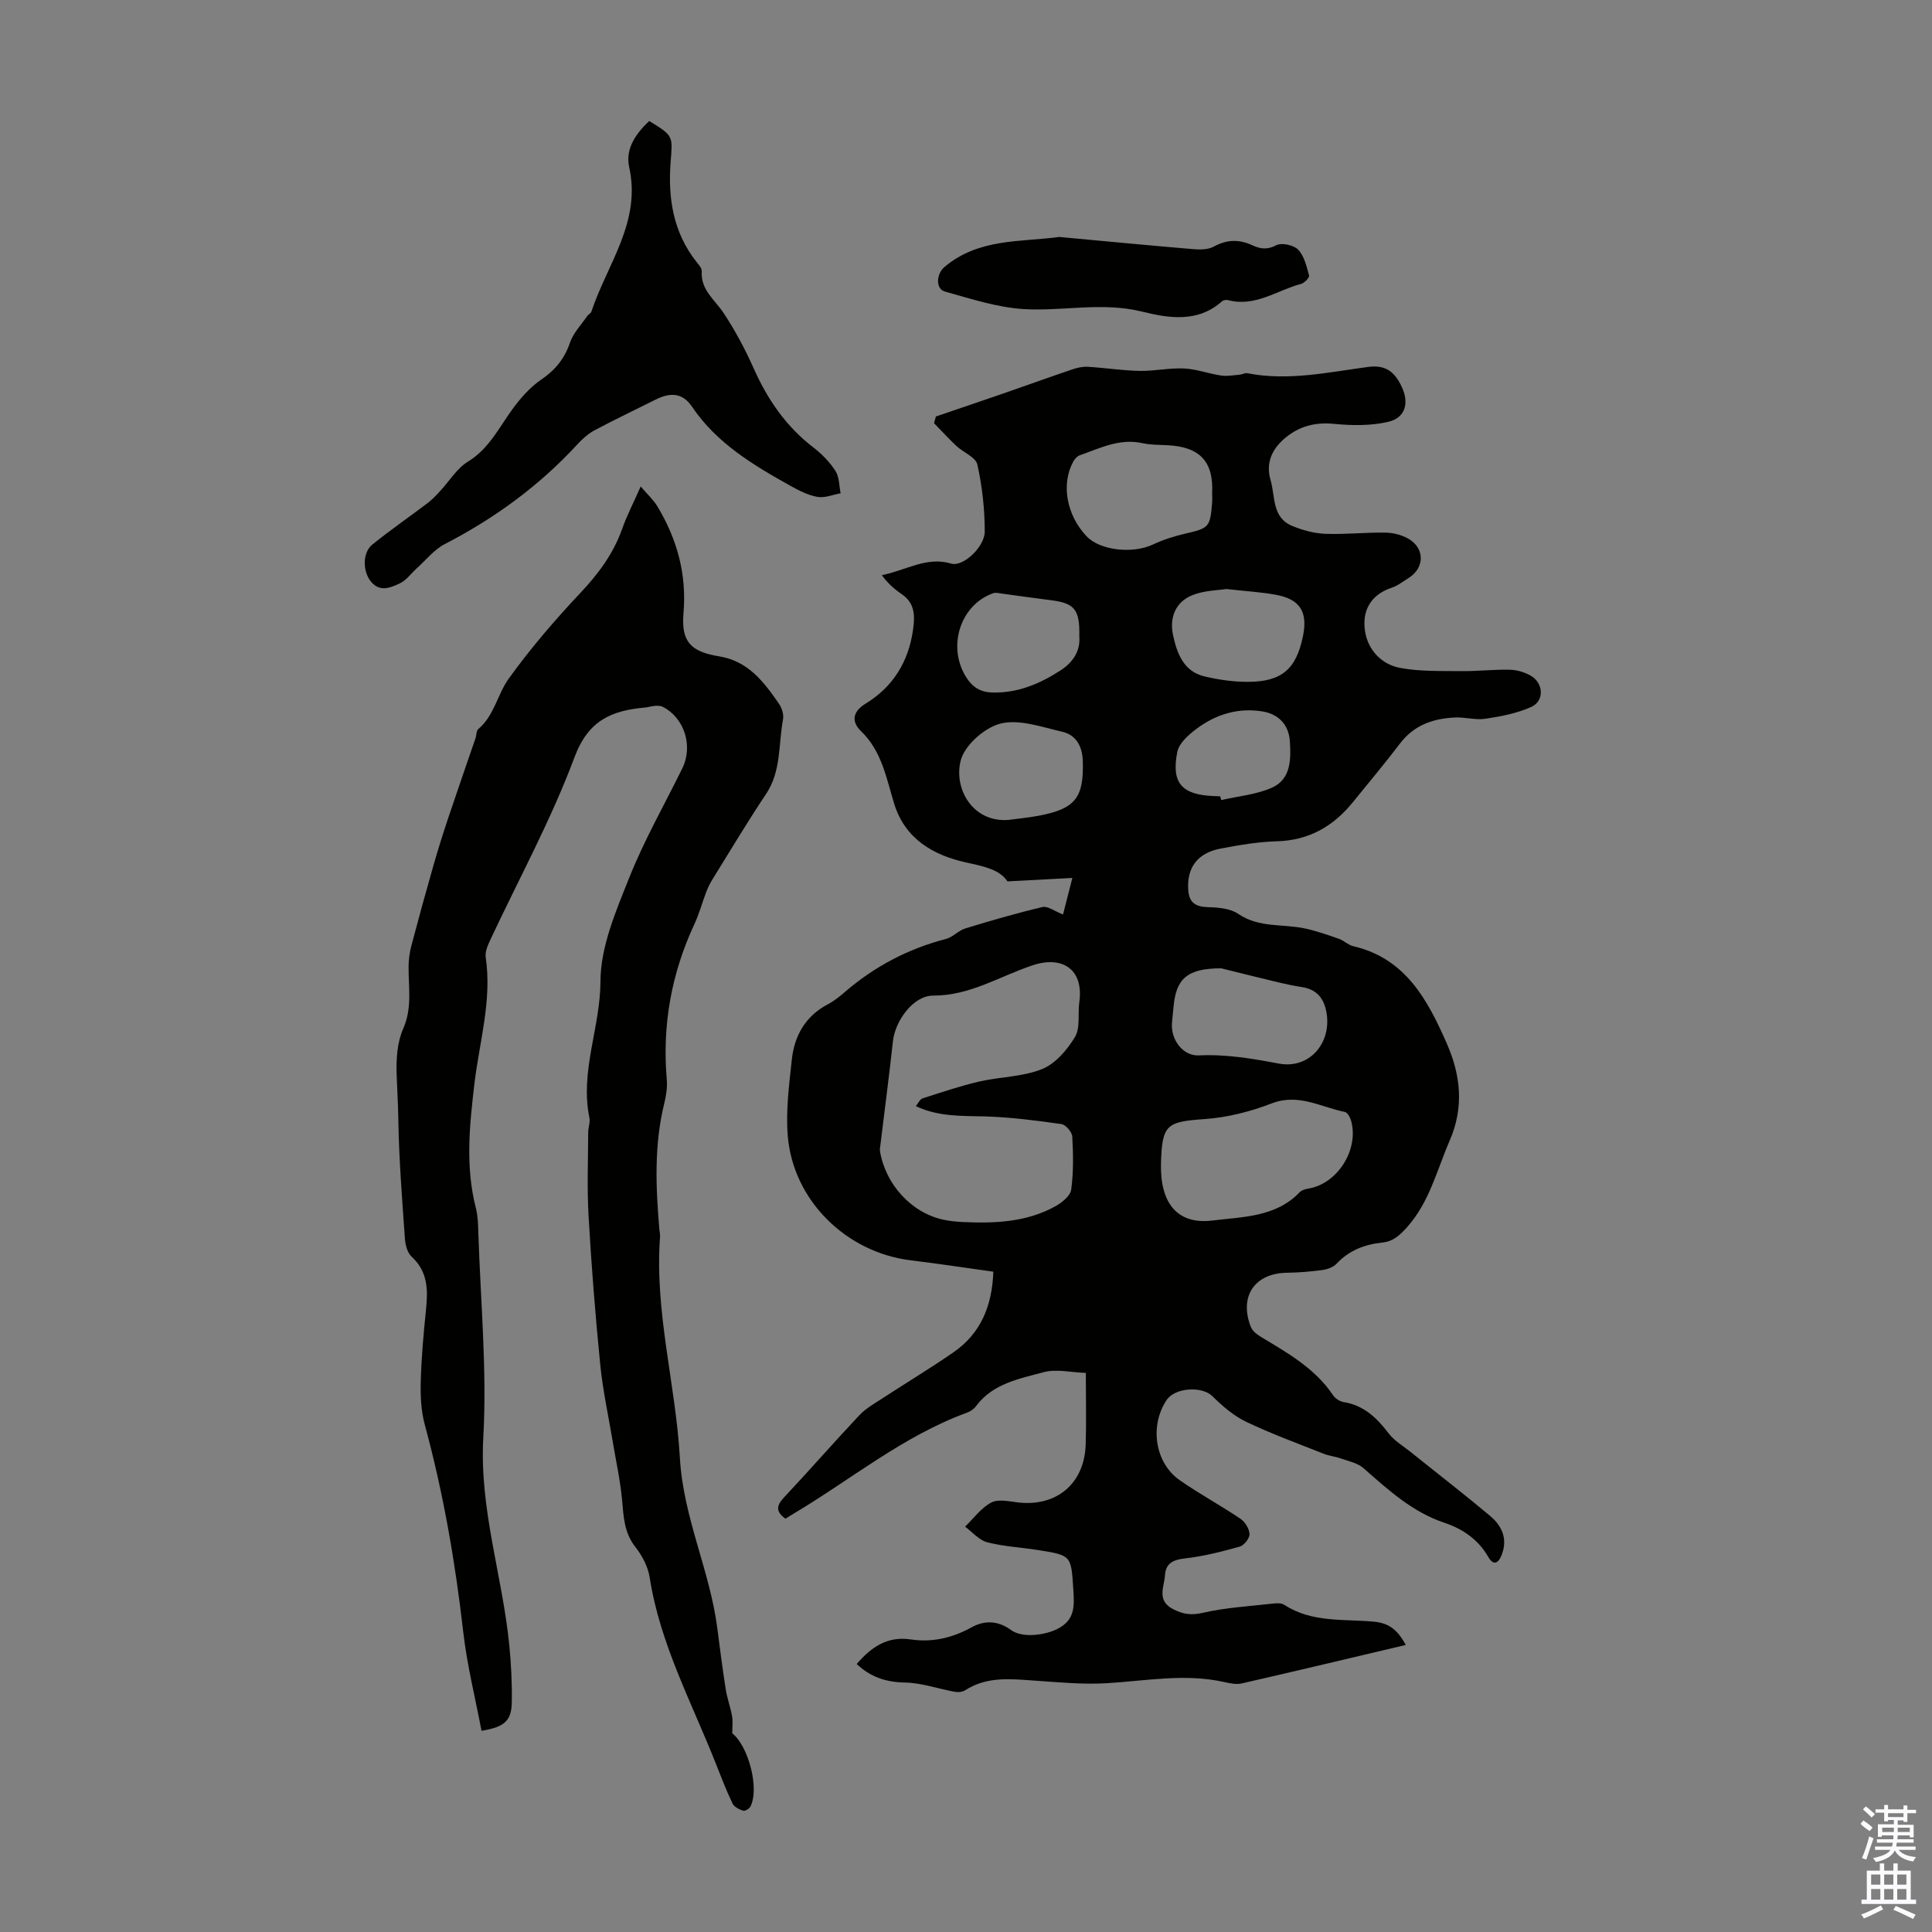
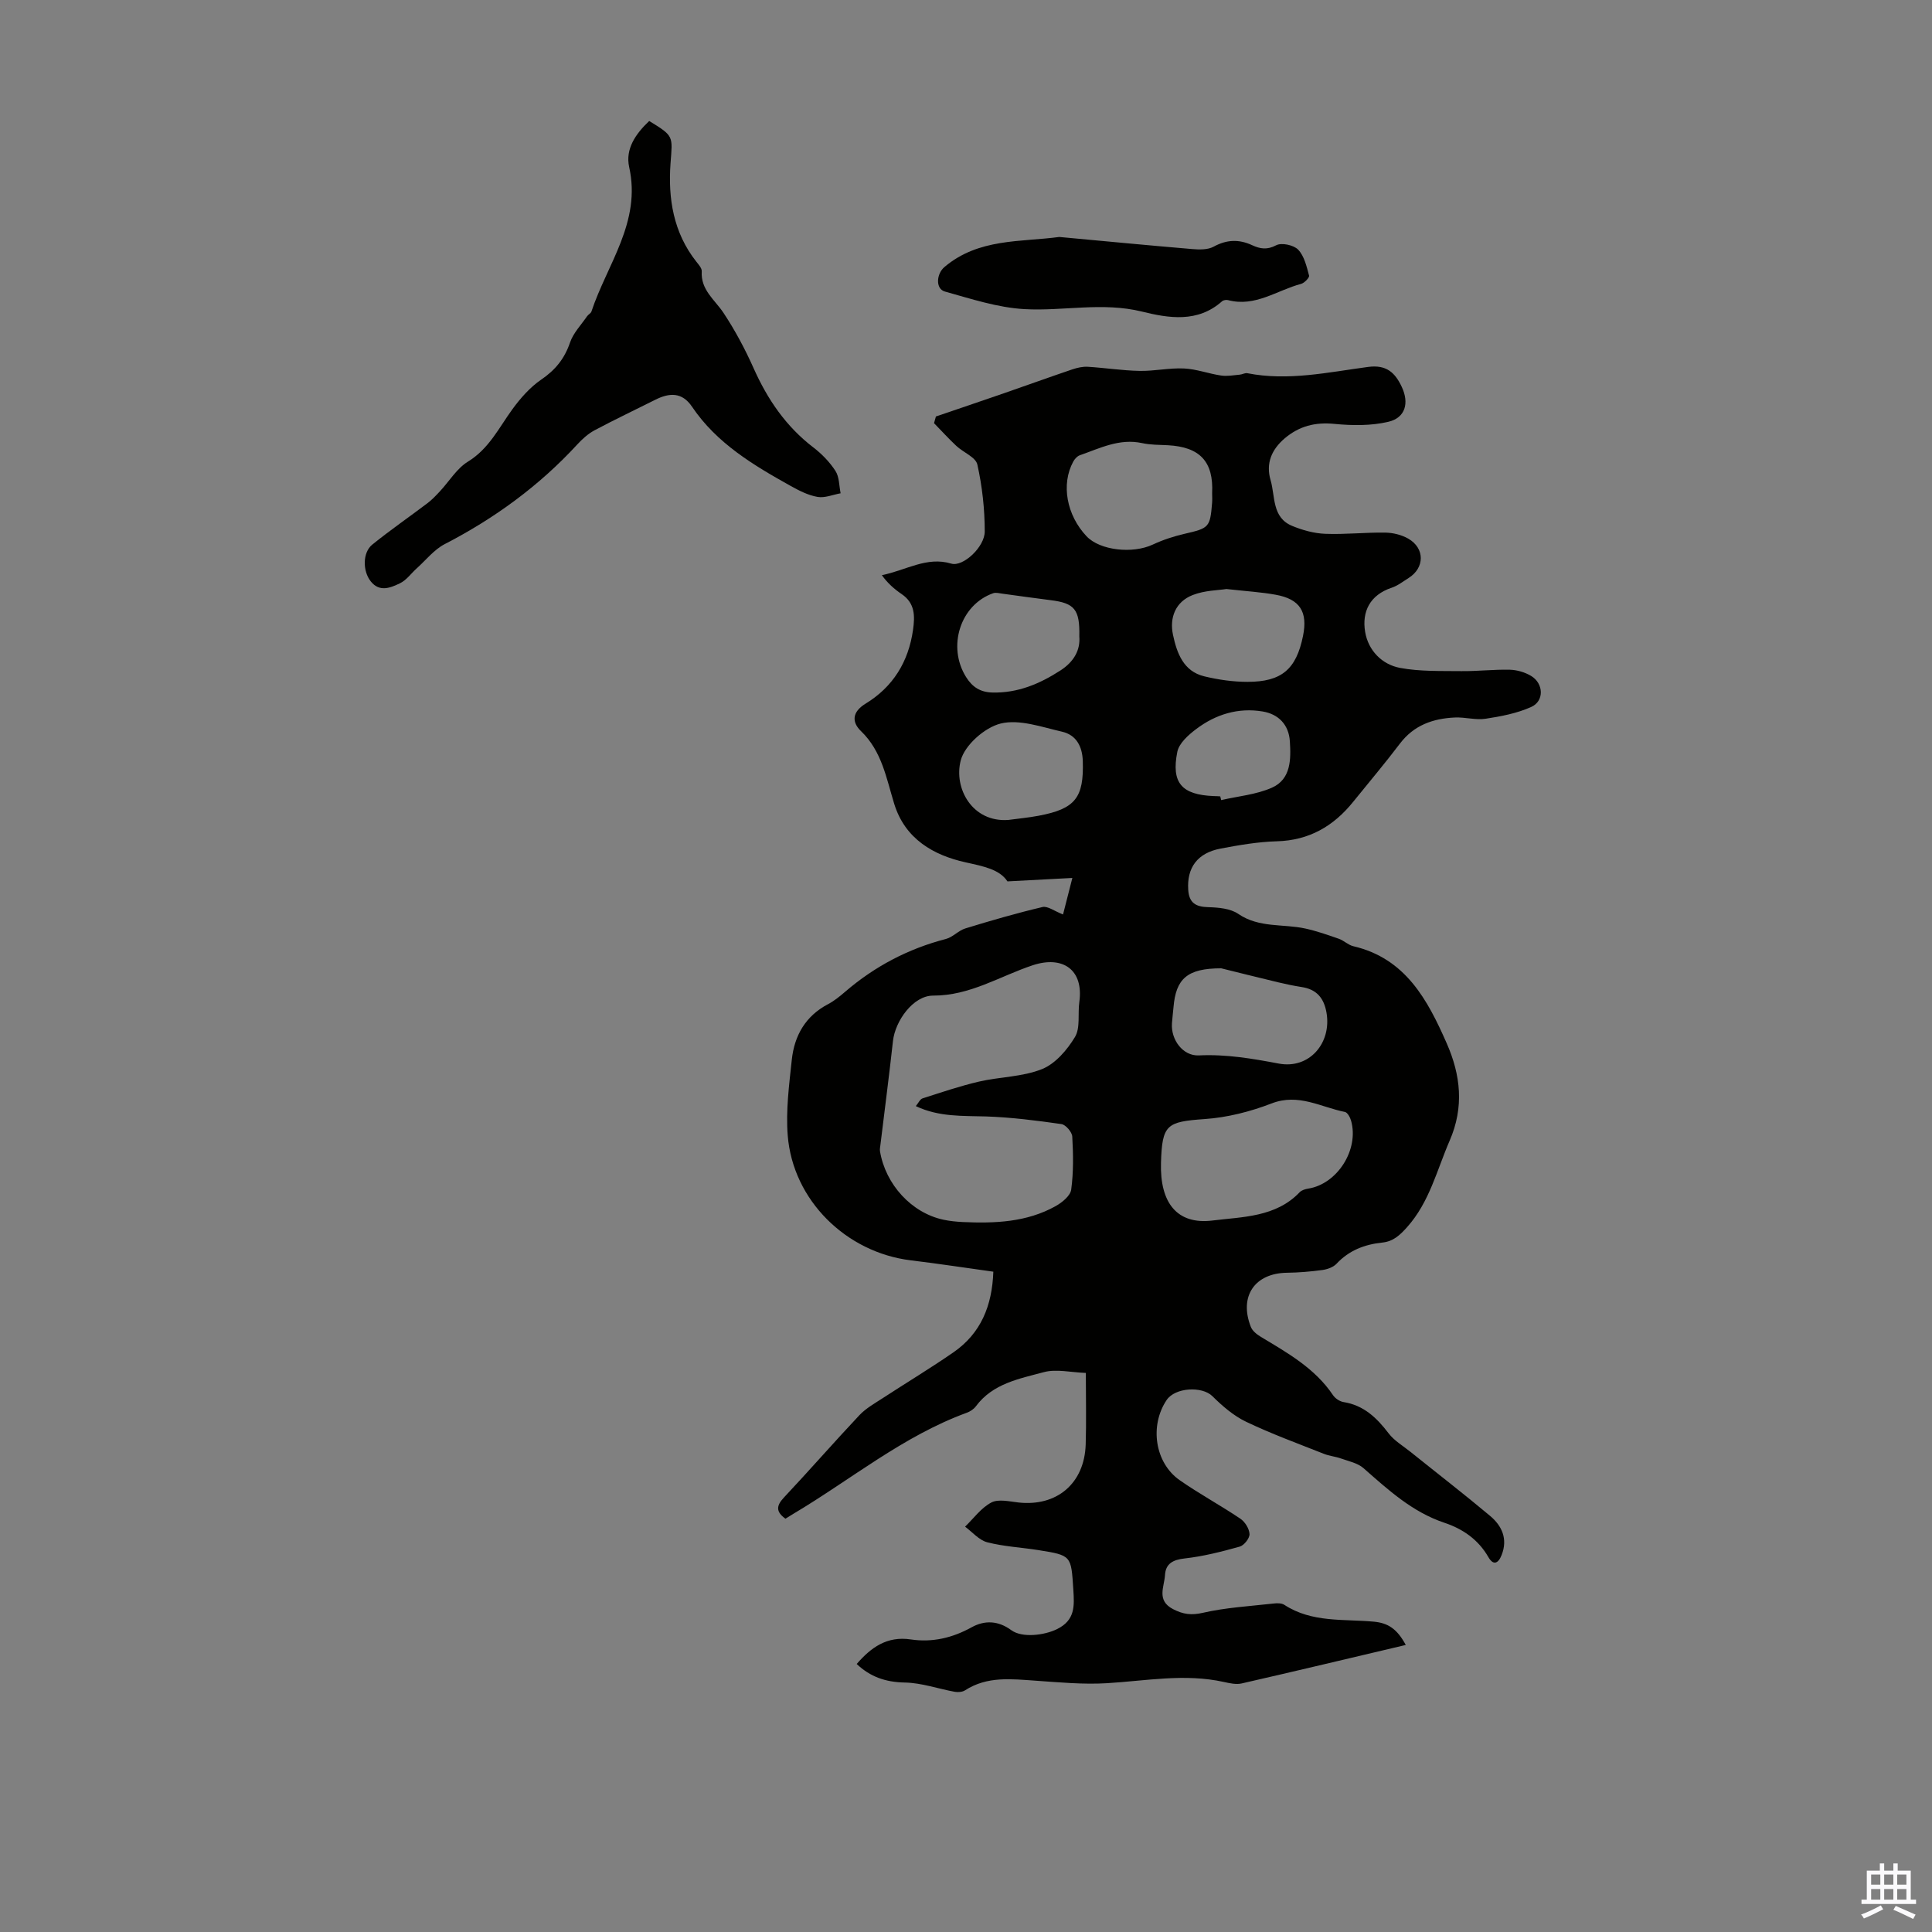
<svg xmlns="http://www.w3.org/2000/svg" enable-background="new 0 0 400 400" viewBox="0 0 400 400">
  <rect x="0" y="0" width="400" height="400" fill="#808080" stroke="none" />
  <g fill="#010100">
    <path d="m291.05 340.57c-11.6 2.74-22.78 5.41-33.98 7.97-1.14.26-2.46-.04-3.65-.3-8.13-1.81-16.18-.23-24.28.25-4.88.29-9.82-.18-14.72-.52-5.03-.35-10.03-.97-14.61 1.99-.56.36-1.46.43-2.14.31-3.46-.63-6.88-1.86-10.34-1.92-3.96-.07-7.17-1.18-9.96-3.84 2.95-3.4 6.25-5.83 11.22-5.08 4.41.66 8.6-.31 12.58-2.52 2.71-1.5 5.53-1.37 8.19.59 2.27 1.67 6.89 1.07 9.49-.21 3.77-1.86 3.59-4.78 3.37-8.19-.46-7.03-.33-7.07-7.25-8.17-3.53-.56-7.14-.73-10.58-1.62-1.69-.44-3.07-2.11-4.58-3.23 1.78-1.72 3.32-3.89 5.43-5 1.46-.77 3.72-.22 5.59-.01 7.96.9 13.7-3.93 13.95-12.02.15-4.69.03-9.38.03-14.8-3.11-.11-6.1-.86-8.7-.16-5.08 1.37-10.55 2.34-14.05 7.05-.44.6-1.18 1.09-1.89 1.35-13.2 4.83-23.96 13.82-35.85 20.89-.57.34-1.13.7-1.7 1.05-1.92-1.37-1.99-2.6-.35-4.35 5.29-5.63 10.37-11.46 15.66-17.08 1.35-1.43 3.17-2.45 4.85-3.54 4.87-3.18 9.86-6.18 14.64-9.49 5.66-3.92 7.99-9.62 8.24-16.68-5.84-.81-11.45-1.67-17.08-2.35-13.41-1.63-24.43-12.46-25.49-25.86-.41-5.17.29-10.46.84-15.65.53-5.01 2.83-9.07 7.51-11.53 1.27-.67 2.43-1.61 3.53-2.56 6.12-5.26 13.05-8.91 20.88-10.94 1.43-.37 2.59-1.75 4.02-2.18 5.28-1.62 10.59-3.16 15.97-4.43 1.07-.25 2.46.85 4.25 1.54.58-2.26 1.15-4.49 1.93-7.56-4.69.25-8.7.46-13.44.71-1.64-2.5-4.93-3.11-8.7-3.95-6.56-1.46-12.5-4.79-14.75-12.13-1.63-5.29-2.54-10.87-6.88-15.04-1.88-1.81-1.91-3.92.95-5.67 5.66-3.45 8.89-8.64 9.83-15.27.41-2.9.43-5.53-2.35-7.42-1.55-1.05-2.95-2.3-4.1-3.92 5.08-1.02 9.28-3.92 14.37-2.39 2.43.73 6.93-3.45 6.93-6.65 0-4.63-.52-9.34-1.53-13.86-.34-1.53-2.91-2.51-4.35-3.86-1.6-1.5-3.08-3.13-4.62-4.71.13-.46.26-.92.39-1.38 4.68-1.6 9.37-3.18 14.05-4.8 4.74-1.64 9.46-3.35 14.21-4.96 1.02-.34 2.15-.6 3.21-.53 3.57.22 7.13.78 10.7.85 3.07.06 6.16-.65 9.21-.5 2.57.12 5.09 1.08 7.67 1.46 1.25.19 2.56-.07 3.85-.18.53-.04 1.09-.4 1.58-.3 8.44 1.66 16.72-.2 25-1.3 3.81-.51 5.59 1.19 6.97 4.13 1.57 3.34.76 6.4-2.78 7.23-3.58.84-7.49.79-11.19.43-3.97-.39-7.27.46-10.26 2.99-2.72 2.32-3.95 5.18-2.93 8.66.99 3.37.26 7.72 4.44 9.46 2.16.9 4.56 1.56 6.88 1.65 4.12.16 8.27-.31 12.4-.25 1.61.02 3.38.45 4.77 1.24 3.49 1.99 3.44 6.07.07 8.17-1.14.71-2.24 1.59-3.48 2-4.51 1.5-6.21 4.95-5.5 9.16.64 3.8 3.45 6.75 7.27 7.45 4.11.76 8.41.61 12.63.66 3.35.04 6.7-.37 10.05-.29 1.5.04 3.14.52 4.42 1.29 2.6 1.57 2.73 5.21.01 6.42-2.94 1.32-6.24 1.95-9.46 2.44-2.05.31-4.24-.36-6.35-.26-4.51.21-8.48 1.58-11.38 5.42-3.11 4.1-6.44 8.04-9.67 12.04-4.07 5.05-9.13 7.99-15.82 8.17-3.89.11-7.79.78-11.63 1.51-4.81.91-7 3.96-6.7 8.54.18 2.73 1.57 3.52 4.15 3.59 2.11.06 4.58.27 6.21 1.39 4.33 2.96 9.3 2.02 13.92 3.04 2.35.52 4.64 1.32 6.92 2.12 1.04.37 1.92 1.28 2.97 1.53 10.83 2.52 15.4 11.12 19.36 20.14 2.87 6.53 3.62 13.16.6 20.11-2.66 6.12-4.17 12.71-8.81 17.91-1.51 1.69-2.89 2.97-5.14 3.2-3.66.38-6.88 1.61-9.48 4.39-.68.72-1.89 1.15-2.92 1.29-2.43.33-4.9.54-7.35.57-6.66.09-9.95 4.89-7.47 11.2.32.83 1.22 1.55 2.03 2.04 5.55 3.35 11.23 6.51 14.99 12.11.45.67 1.38 1.29 2.17 1.42 4.19.67 6.88 3.25 9.33 6.47 1.18 1.55 3.01 2.61 4.57 3.87 5.49 4.41 11.06 8.71 16.45 13.23 2.44 2.05 3.7 4.75 2.39 8.09-.71 1.82-1.74 2.2-2.75.44-2.08-3.63-5.29-5.83-9.05-7.09-6.7-2.23-11.68-6.83-16.81-11.33-1.21-1.06-3.07-1.43-4.67-2-1.14-.41-2.4-.51-3.52-.96-5.4-2.14-10.88-4.14-16.11-6.64-2.59-1.24-4.92-3.26-6.99-5.31-2.11-2.08-7.69-1.82-9.46.81-3.56 5.3-2.45 12.98 2.68 16.58 4.06 2.84 8.46 5.21 12.57 7.98.97.65 1.86 2.08 1.91 3.19.04.87-1.13 2.35-2.03 2.6-3.74 1.05-7.55 2.02-11.4 2.45-2.43.27-3.93 1.07-4.07 3.44-.14 2.44-1.82 5.25 1.68 7.06 2.1 1.08 3.78 1.3 6.18.75 4.74-1.09 9.68-1.36 14.54-1.91.76-.09 1.72-.12 2.3.26 5.71 3.74 12.29 2.91 18.56 3.49 2.89.28 4.76 1.44 6.59 4.82zm-101.44-111.56c.55-.66.87-1.43 1.39-1.6 3.88-1.24 7.74-2.56 11.7-3.48 4.33-1 9.01-.96 13.05-2.59 2.76-1.11 5.2-3.97 6.81-6.64 1.14-1.9.56-4.8.9-7.23.94-6.69-3.41-9.68-9.63-7.63-6.79 2.25-12.97 6.31-20.63 6.29-4.15-.01-7.86 5.26-8.32 9.39-.79 7.18-1.73 14.35-2.6 21.52-.05.43-.15.88-.09 1.29 1.14 6.92 6.56 12.8 13.14 14.2 1.31.28 2.65.41 3.99.48 6.64.3 13.23.05 19.21-3.28 1.35-.75 3.07-2.14 3.25-3.43.49-3.61.43-7.33.22-10.99-.05-.93-1.35-2.45-2.24-2.58-5.16-.74-10.35-1.4-15.56-1.58-4.88-.15-9.78.14-14.59-2.14zm50.76 11.74c-.24 8.22 3.27 12.87 10.7 11.94 6.16-.77 13.07-.66 18.01-5.85.41-.43 1.15-.65 1.77-.75 6.02-.95 10.56-8.05 8.88-14.05-.19-.69-.74-1.71-1.27-1.82-4.99-.99-9.6-3.92-15.18-1.77-4.4 1.7-9.18 2.92-13.87 3.24-7.85.56-8.81 1.1-9.04 9.06zm10.59-138.63c.32-6.55-2.53-9.59-9.18-9.94-1.78-.09-3.6-.06-5.32-.44-4.69-1.02-8.73 1.06-12.9 2.52-.55.19-1.07.78-1.36 1.32-2.55 4.68-1.38 11.08 2.77 15.46 2.78 2.93 9.53 3.66 13.7 1.71 2.09-.98 4.33-1.71 6.58-2.23 5.06-1.17 5.29-1.31 5.7-6.4.06-.66.01-1.33.01-2zm1.88 98.36c-7.05 0-9.38 2.16-9.88 8.05-.1 1.11-.24 2.23-.32 3.34-.24 3.39 2.26 6.8 5.58 6.64 5.64-.27 11.02.65 16.53 1.69 6.34 1.2 10.97-4.25 9.89-10.53-.53-3.04-2.04-4.83-5.12-5.31-1.65-.26-3.3-.6-4.92-.99-4.31-1.03-8.59-2.11-11.76-2.89zm1.08-78.53c-1.62.26-4.48.27-6.97 1.24-3.57 1.39-4.86 4.67-4.09 8.27.8 3.73 2.14 7.53 6.48 8.57 2.91.7 5.95 1.14 8.94 1.14 7.09 0 10.09-2.62 11.49-9.48 1.03-5.03-.63-7.66-5.68-8.56-2.96-.54-5.98-.71-10.17-1.18zm-45.16 47.81c2.09-.28 4.21-.48 6.28-.87 7.6-1.43 9.38-3.73 9.14-11.34-.1-3.04-1.37-5.39-4.29-6.06-4.21-.96-8.83-2.64-12.71-1.69-3.3.81-7.45 4.47-8.27 7.64-1.5 5.75 2.39 12.86 9.85 12.32zm14.7-37.99c.13-5.61-.99-6.9-5.93-7.51-3.32-.41-6.64-.9-9.96-1.34-.65-.08-1.38-.3-1.94-.1-6.82 2.39-9.57 11.06-5.61 17.36 1.3 2.08 2.95 3.14 5.46 3.2 5.26.12 9.77-1.79 14.09-4.58 2.84-1.84 4.12-4.28 3.89-7.03zm29.18 33.11c.06.26.12.51.19.77 3.52-.81 7.25-1.13 10.49-2.56 3.98-1.76 3.97-5.89 3.73-9.62-.22-3.44-2.36-5.63-5.65-6.17-5.05-.84-9.72.6-13.75 3.65-1.61 1.21-3.54 2.93-3.9 4.71-1.29 6.46.93 8.89 7.55 9.16.45 0 .89.03 1.34.06z" />
-     <path d="m151.61 358.87c3.35 2.65 5.66 11.39 3.76 15.15-.23.46-1.14 1-1.52.87-.82-.27-1.85-.79-2.19-1.5-1.26-2.61-2.3-5.33-3.37-8.04-5.01-12.76-11.64-24.94-13.78-38.75-.34-2.22-1.56-4.53-2.97-6.32-2.33-2.97-2.43-6.28-2.75-9.75-.36-3.96-1.23-7.88-1.89-11.82-.89-5.37-2.08-10.71-2.62-16.11-1.02-10.23-1.83-20.49-2.42-30.76-.34-5.79-.1-11.61-.08-17.42 0-1 .45-2.06.25-3-1.99-9.61 2.27-18.7 2.29-28.26.02-7.17 3.21-14.55 5.96-21.45 3.09-7.76 7.28-15.09 10.98-22.62 2.28-4.64.45-10.45-4.04-12.75-.46-.24-1.08-.23-1.62-.2-.66.04-1.32.28-1.98.34-6.86.61-11.78 2.54-14.67 10.28-4.85 13.01-11.59 25.32-17.49 37.94-.5 1.08-1.06 2.39-.9 3.49 1.33 8.96-1.32 17.55-2.35 26.28-1.01 8.6-1.88 17.12.32 25.67.41 1.6.45 3.31.5 4.98.45 14.19 1.82 28.43 1.03 42.55-.83 14.85 3.99 28.66 5.39 43.03.38 3.89.58 7.81.51 11.72-.06 3.86-1.5 5.15-6.27 5.92-1.29-6.82-3-13.62-3.79-20.53-1.65-14.48-4.13-28.76-7.95-42.83-.77-2.84-.92-5.95-.84-8.91.13-4.92.57-9.83 1.07-14.73.43-4.13.49-7.99-2.95-11.15-.86-.79-1.3-2.38-1.39-3.63-.58-8.26-1.24-16.53-1.37-24.81-.05-3.1-.24-6.17-.35-9.25-.11-3.17.1-6.67 1.35-9.5 1.91-4.32 1.09-8.55 1.12-12.86.01-1.44.21-2.91.57-4.3 1.47-5.58 3-11.15 4.59-16.7.95-3.32 1.99-6.61 3.08-9.88 1.84-5.49 3.75-10.95 5.62-16.42.22-.63.15-1.54.57-1.89 3.32-2.79 3.97-7.2 6.3-10.44 4.5-6.24 9.55-12.14 14.83-17.74 3.76-3.98 6.85-8.15 8.68-13.32.97-2.73 2.31-5.32 3.82-8.73 1.34 1.58 2.62 2.73 3.47 4.14 4.07 6.78 6.08 14.03 5.39 22.07-.5 5.88 1.44 8 7.38 8.96 6.02.97 9.29 5.32 12.41 9.85.59.86 1 2.2.82 3.19-.98 5.19-.33 10.71-3.53 15.48-3.84 5.74-7.38 11.68-11.02 17.55-.53.85-.98 1.75-1.34 2.68-.84 2.19-1.44 4.49-2.43 6.61-4.78 10.25-6.73 20.97-5.75 32.25.14 1.63-.13 3.36-.53 4.97-2.11 8.62-1.75 17.31-1.01 26.03.05.56.19 1.12.14 1.67-1.14 15.47 3.24 30.44 4.11 45.64.71 12.44 6.23 23.37 7.76 35.36.54 4.21 1.08 8.42 1.74 12.61.29 1.82.95 3.59 1.28 5.41.23 1.04.07 2.15.07 3.68z" />
    <path d="m134.41 25.05c5.19 3.16 4.83 3.13 4.42 8.72-.54 7.31.58 14.39 5.34 20.41.47.6 1.16 1.35 1.12 1.99-.25 3.86 2.7 5.88 4.52 8.63 2.38 3.6 4.45 7.47 6.21 11.42 2.88 6.47 6.71 12.08 12.38 16.42 1.75 1.34 3.38 3.02 4.57 4.86.81 1.25.75 3.06 1.07 4.63-1.6.29-3.27 1.01-4.77.75-1.93-.33-3.81-1.29-5.55-2.26-7.73-4.31-15.33-8.83-20.44-16.41-2.07-3.07-4.7-2.91-7.62-1.44-4.19 2.11-8.43 4.11-12.57 6.32-1.34.72-2.54 1.81-3.58 2.94-7.89 8.57-17.11 15.29-27.45 20.63-2.2 1.14-3.88 3.31-5.78 5.01-1.16 1.04-2.13 2.45-3.47 3.09-1.95.93-4.23 1.92-6.07-.42-1.68-2.14-1.68-5.96.34-7.59 3.7-2.99 7.63-5.7 11.42-8.57.94-.71 1.77-1.59 2.58-2.46 1.93-2.07 3.49-4.73 5.81-6.15 4.37-2.68 6.4-7.01 9.21-10.86 1.67-2.29 3.65-4.54 5.96-6.12 2.92-1.99 4.82-4.33 5.96-7.68.68-1.99 2.31-3.65 3.53-5.44.25-.36.77-.59.9-.97 3.24-9.79 10.36-18.51 7.81-29.92-.82-3.75 1.34-6.87 4.15-9.53z" />
    <path d="m219.31 49.06c9.41.87 18.43 1.74 27.46 2.5 1.5.13 3.27.18 4.5-.49 2.71-1.48 5.23-1.57 7.96-.31 1.63.75 3.09 1.03 4.99.02 1.11-.59 3.63-.05 4.55.91 1.27 1.32 1.75 3.48 2.26 5.37.11.41-.97 1.54-1.67 1.72-4.98 1.32-9.48 4.84-15.09 3.36-.38-.1-.98-.01-1.26.24-5.04 4.49-11.04 3.5-16.58 2.13-8.19-2.02-16.26-.06-24.33-.51-5.55-.31-11.05-2.13-16.47-3.64-1.99-.56-1.76-3.67-.1-5.07 7.06-6 15.84-5.15 23.78-6.23z" />
  </g>
-   <path d="m385.2 377.6.6-.7c.6.4 1.3.9 1.9 1.5l-.6.7c-.8-.5-1.4-1-1.9-1.5zm.3 7.1c.6-1.4 1.1-2.9 1.5-4.5.3.1.6.3.9.4-.5 1.4-1 2.9-1.5 4.4zm.2-10.1.6-.6c.7.5 1.3 1.1 1.9 1.6l-.7.7c-.6-.6-1.2-1.2-1.8-1.7zm8.4-.8h.8v.9h1.8v.7h-1.8v1.8h-.8v-.3h-1.2v.9h3.3v2.6h-.8v-.4h-2.5c0 .3 0 .6-.1.8h3.4v.7h-3.5c0 .3-.1.6-.1.8h4v.7h-3.5c.7.9 1.9 1.3 3.6 1.5-.2.2-.4.5-.6.9-1.9-.3-3.2-1.1-3.8-2.3-.5 1.1-1.8 2-3.9 2.4-.2-.3-.4-.5-.6-.8 1.9-.4 3.1-.9 3.6-1.7h-3.2v-.7h3.5c.1-.2.1-.5.2-.8h-3.3v-.7h3.4c0-.2 0-.5 0-.8h-2.4v.3h-.8v-2.6h3.3v-.9h-1.2v.3h-.8v-1.8h-1.8v-.7h1.8v-.9h.8v.9h3.2zm-4.4 5.5h2.4c0-.3 0-.6 0-.9h-2.4zm1.2-3.1h3.2v-.8h-3.2zm4.4 2.2h-2.4v.9h2.5v-.9z" fill="#fbfafc" />
  <path d="m389.2 385.8h.9v1.5h1.9v-1.5h.9v1.5h2.7v6h1.1v.9h-11.3v-.9h1.1v-6h2.7zm.2 8.7.5.8c-1.2.6-2.5 1.3-4 1.9-.2-.3-.3-.6-.6-.8 1.6-.6 3-1.3 4.1-1.9zm-2-4.3h1.9v-2.1h-1.9zm0 3.1h1.9v-2.2h-1.9zm2.7-3.1h1.9v-2.1h-1.9zm0 3.1h1.9v-2.2h-1.9zm2.4 1.3c1.4.6 2.7 1.2 4.1 1.8l-.5.9c-1.5-.7-2.8-1.4-4.1-1.9zm2.2-6.5h-1.9v2.1h1.9zm-1.9 5.2h1.9v-2.2h-1.9z" fill="#fbfafc" />
</svg>